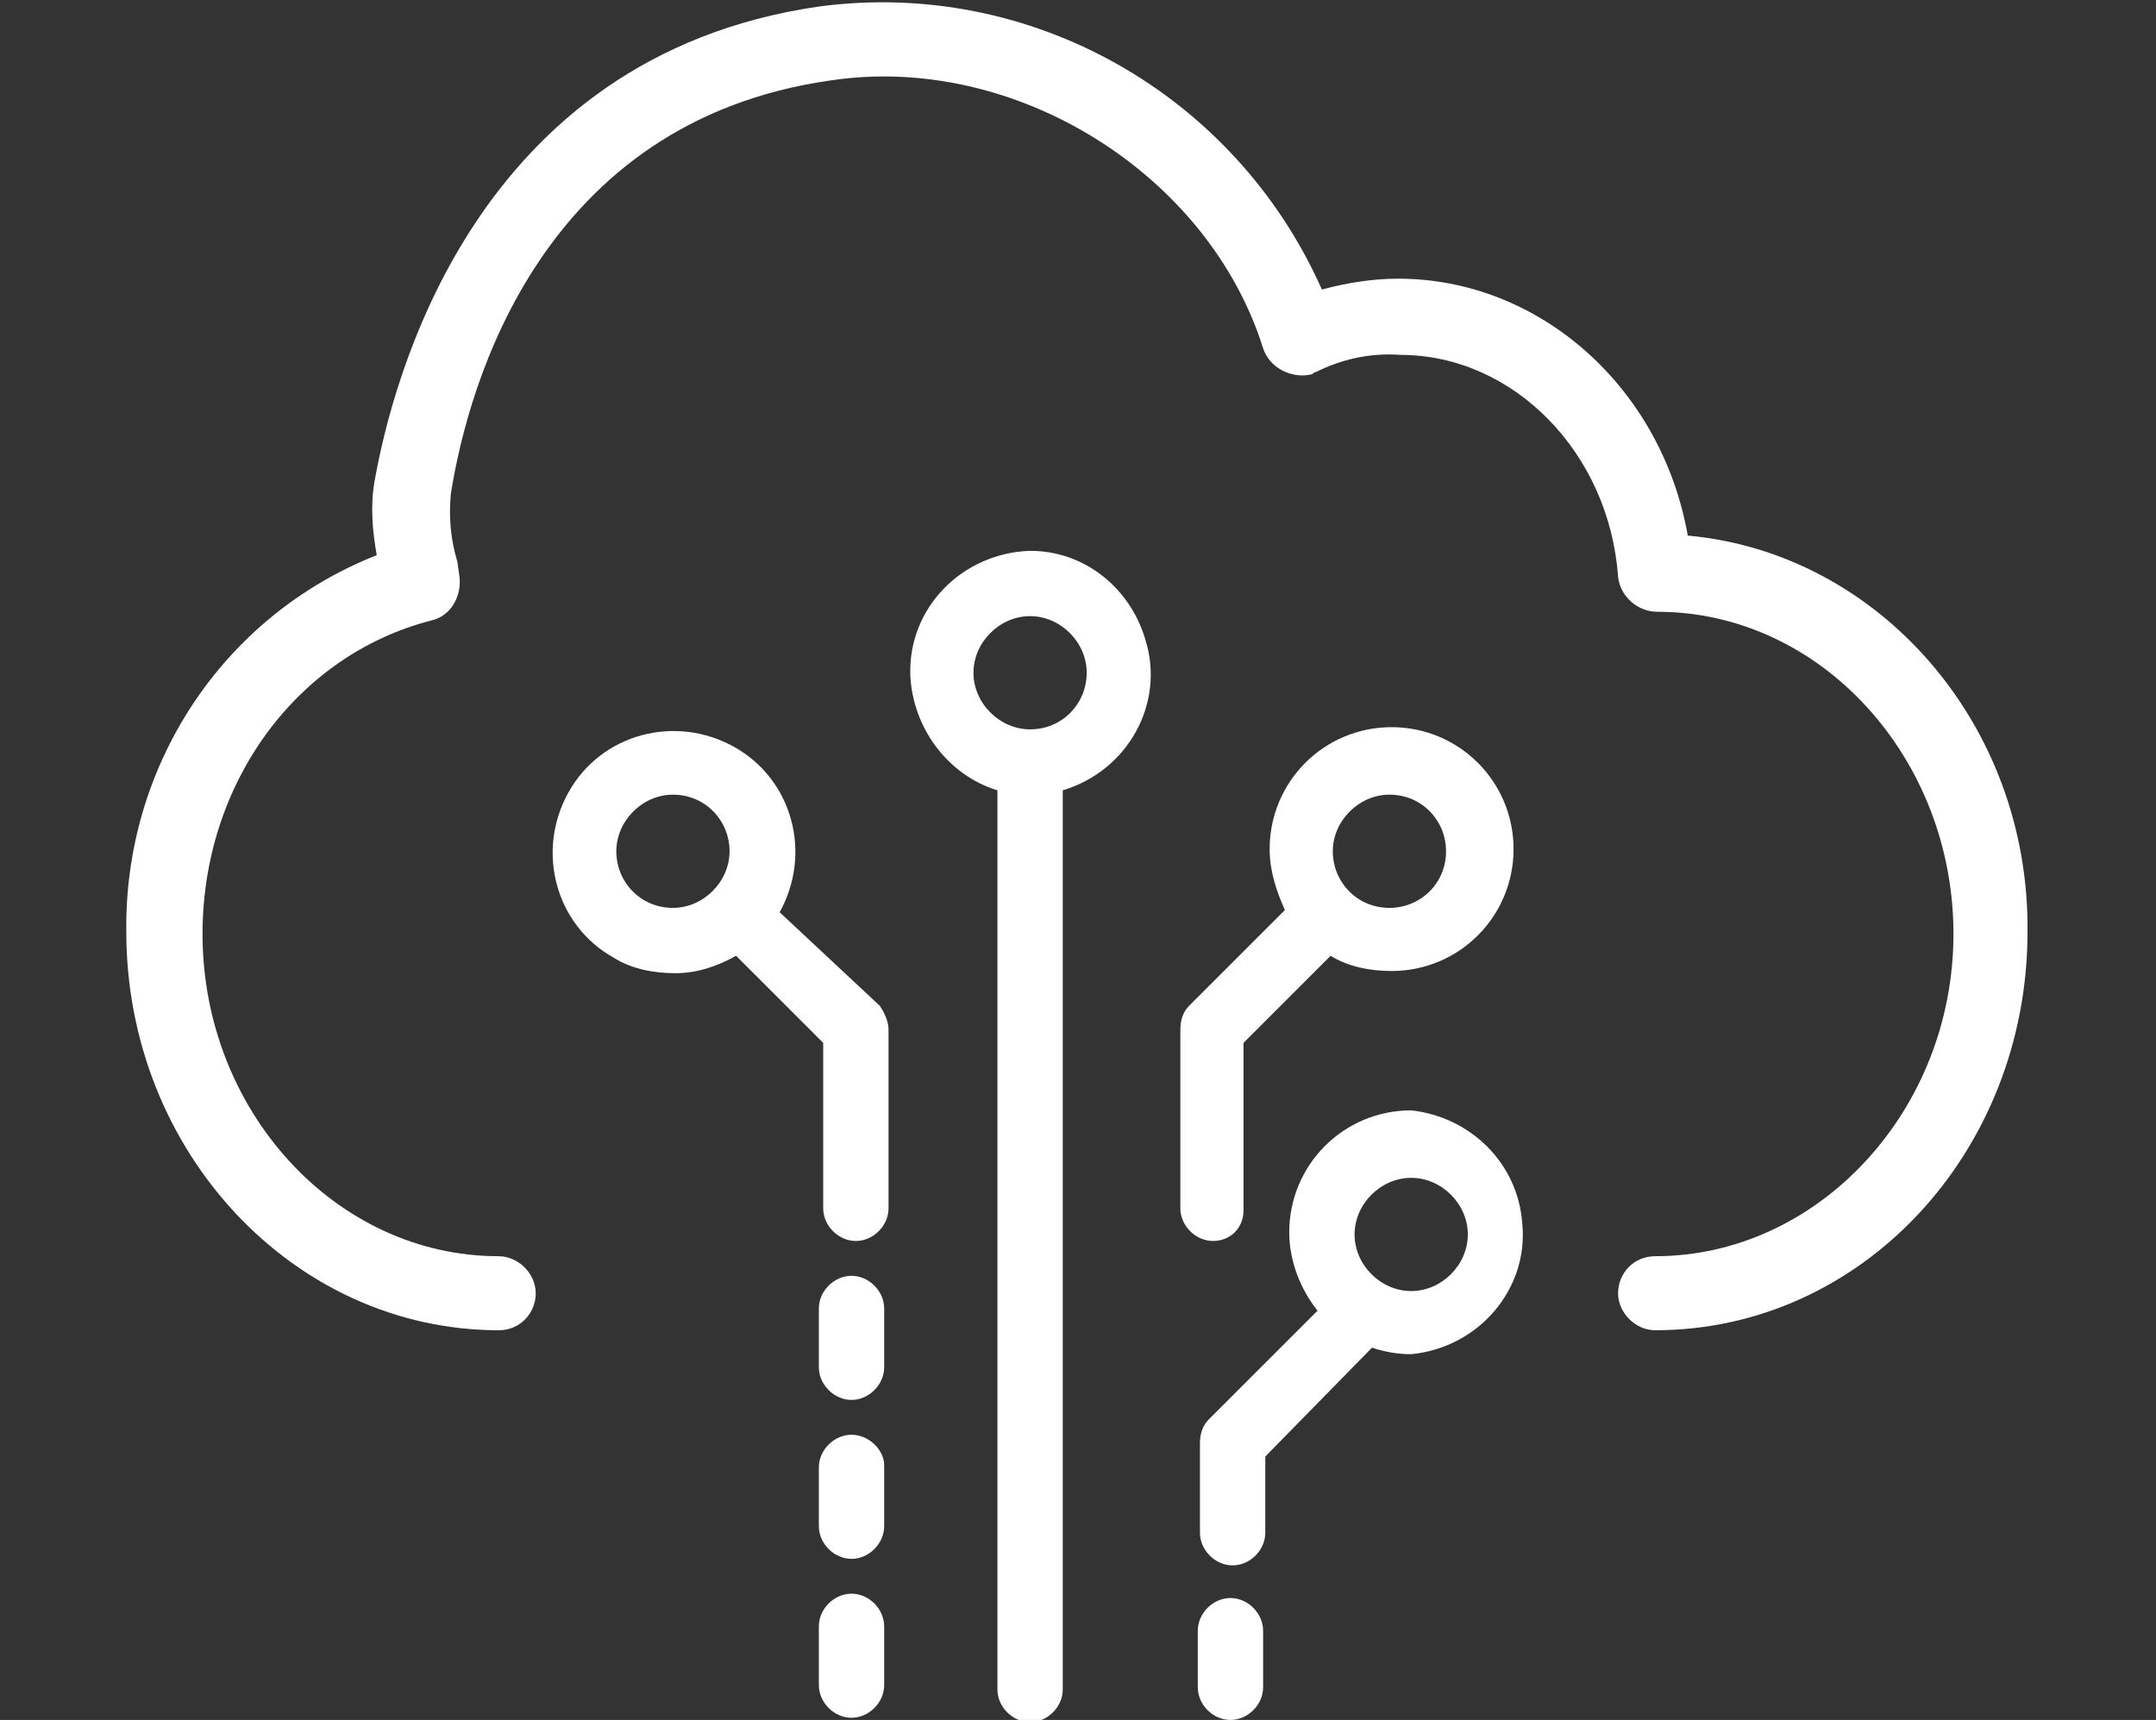
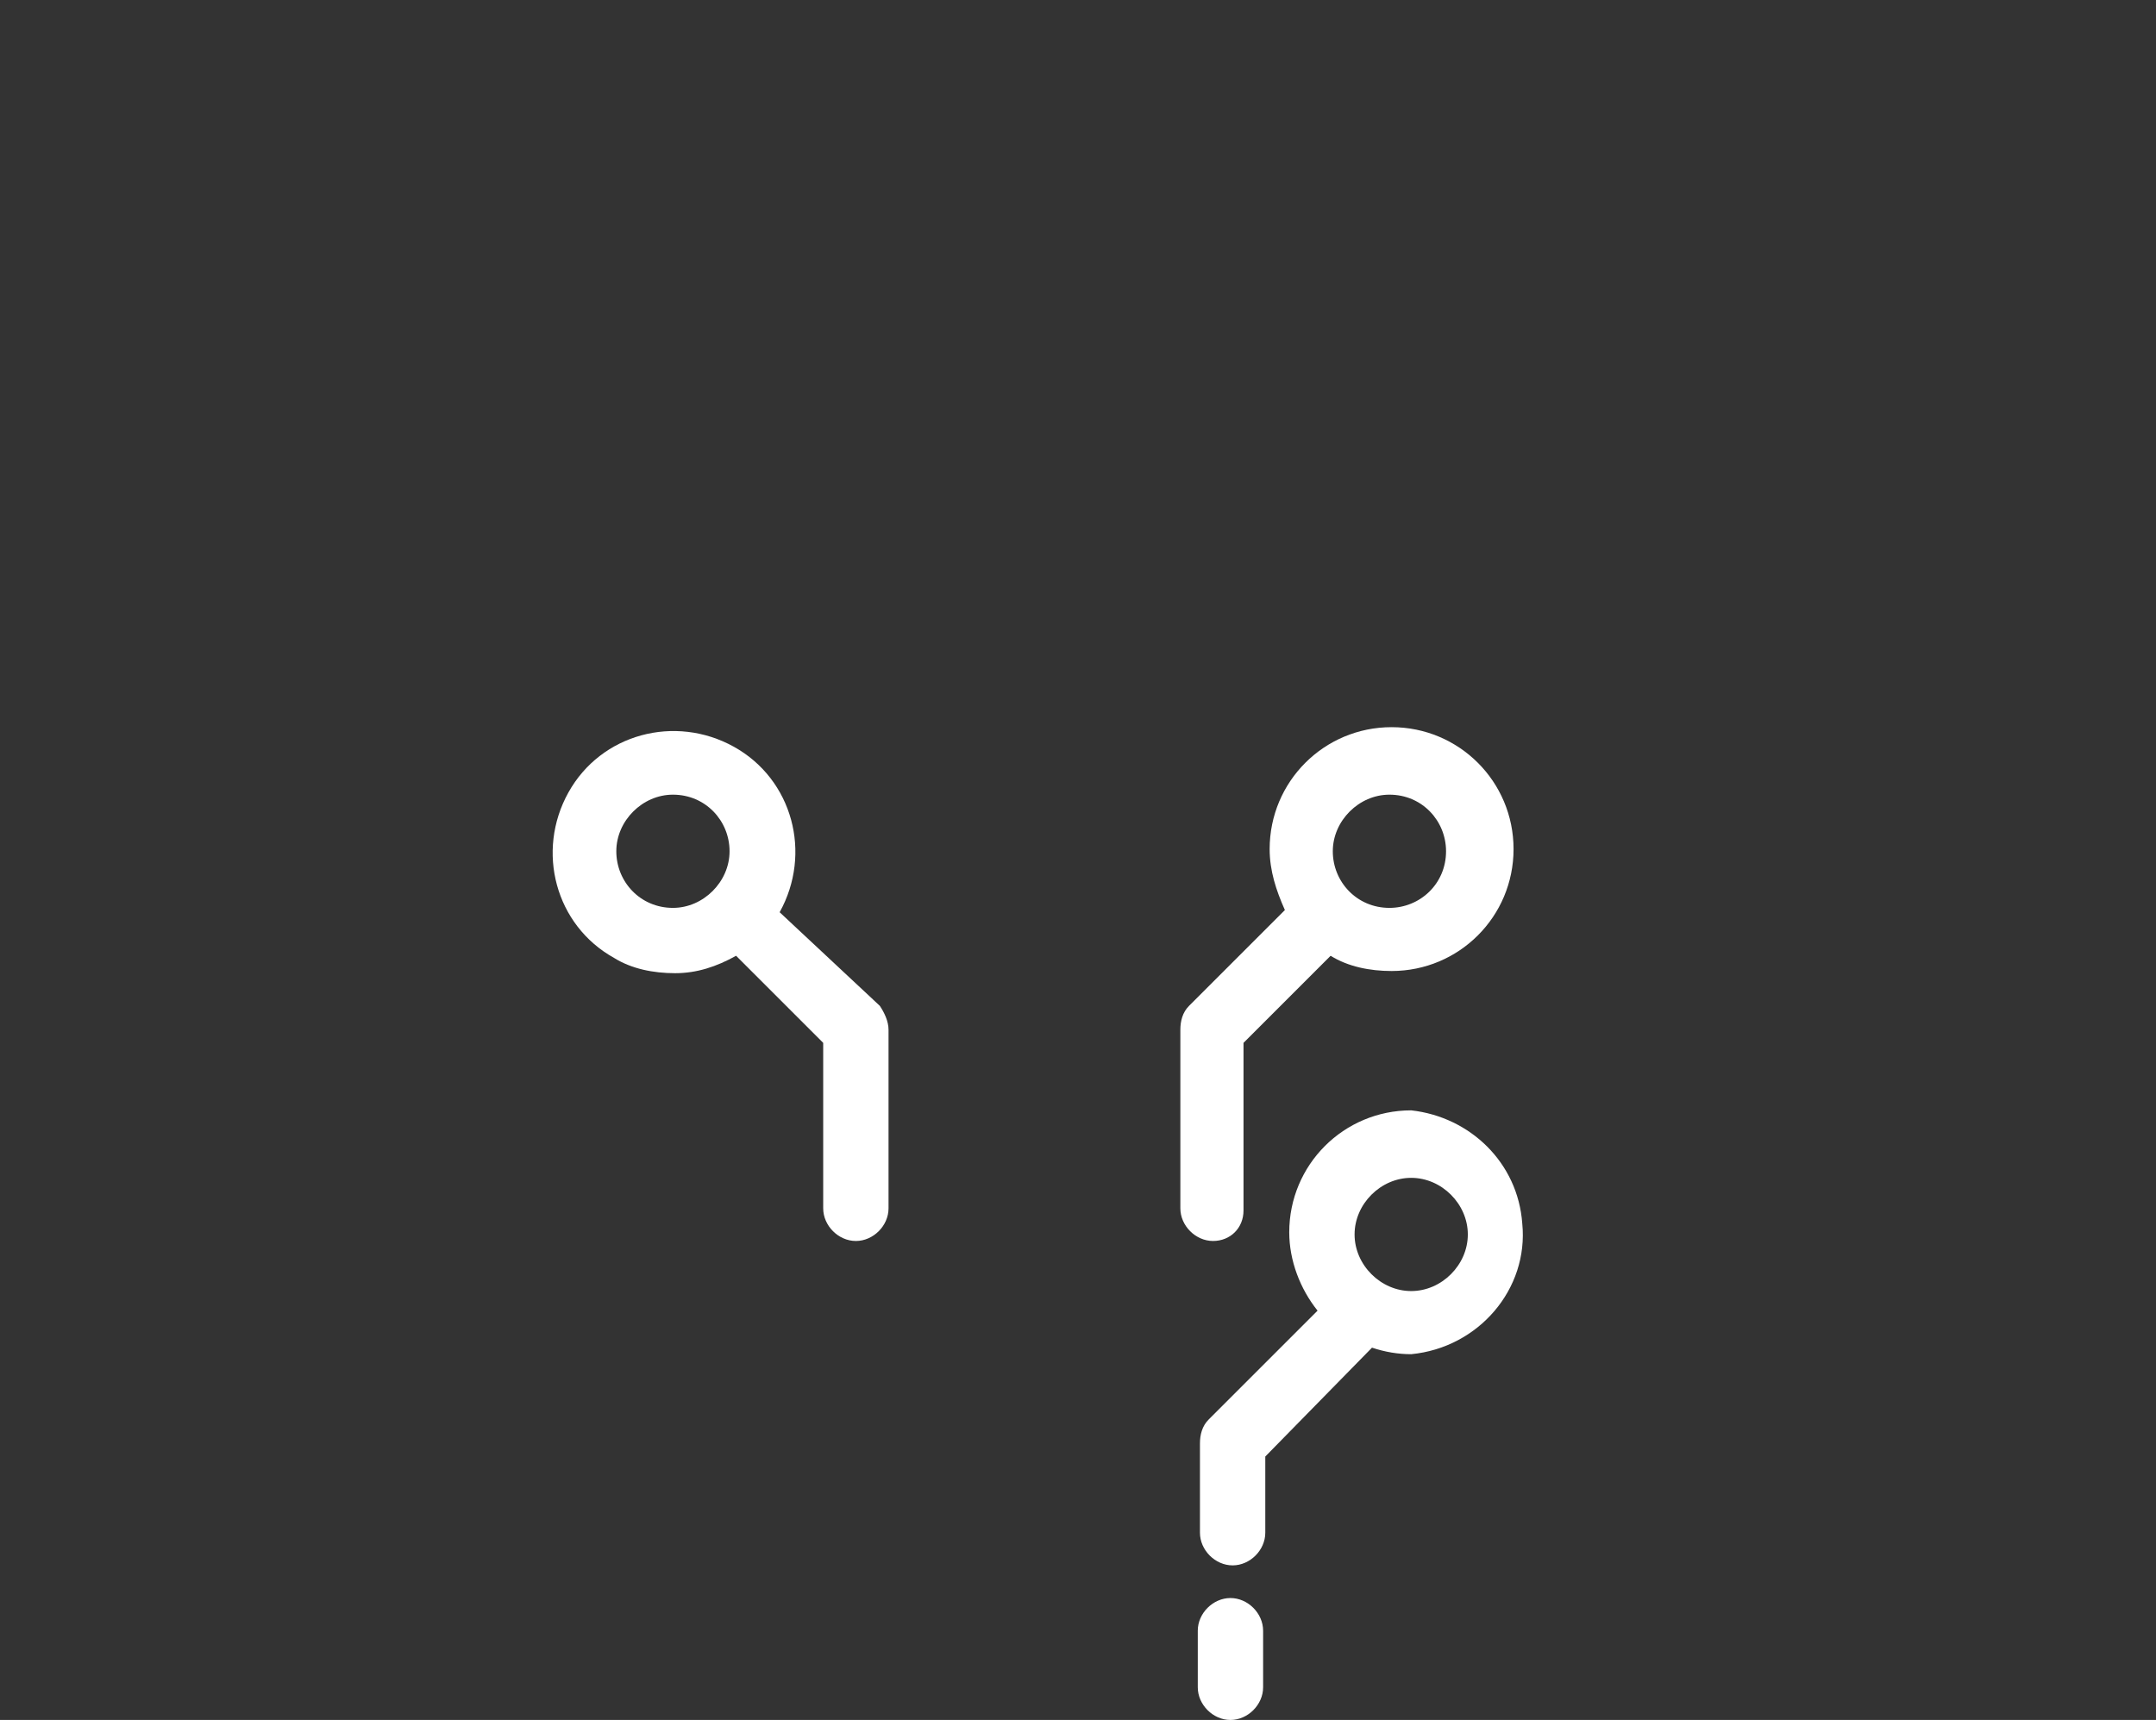
<svg xmlns="http://www.w3.org/2000/svg" version="1.1" id="レイヤー_1" x="0px" y="0px" viewBox="0 0 99 79" style="enable-background:new 0 0 99 79;" xml:space="preserve">
  <rect x="0" y="0" width="99" height="79" fill="#333333" stroke="none" />
  <style type="text/css">
	.st0{fill:#FFFFFF;}
</style>
  <path class="st0" d="M64.8,51c-3.1,0-5.6,2.5-5.6,5.6c0,1.3,0.5,2.6,1.3,3.6l-5,5c-0.3,0.3-0.4,0.7-0.4,1.1v4.1  c0,0.8,0.7,1.5,1.5,1.5s1.5-0.7,1.5-1.5v-3.5l4.9-5c0.6,0.2,1.2,0.3,1.8,0.3c3.1-0.3,5.4-3,5.1-6C69.7,53.4,67.5,51.3,64.8,51z   M64.8,59.3c-1.4,0-2.6-1.2-2.6-2.6c0-1.4,1.2-2.6,2.6-2.6c1.4,0,2.6,1.2,2.6,2.6c0,0,0,0,0,0C67.4,58.1,66.2,59.3,64.8,59.3  C64.8,59.3,64.8,59.3,64.8,59.3z" />
-   <path class="st0" d="M47.3,25.3c-3.1,0.1-5.6,2.6-5.5,5.7c0.1,2.4,1.7,4.6,4,5.3v41.3c0,0.8,0.7,1.5,1.5,1.5s1.5-0.7,1.5-1.5V36.3  c3-0.9,4.7-4,3.8-6.9C51.9,27,49.8,25.3,47.3,25.3L47.3,25.3z M47.3,33.5c-1.4,0-2.6-1.2-2.6-2.6c0-1.4,1.2-2.6,2.6-2.6  c1.4,0,2.6,1.2,2.6,2.6C49.9,32.3,48.8,33.5,47.3,33.5C47.3,33.5,47.3,33.5,47.3,33.5z" />
  <path class="st0" d="M57.1,55.6v-7.7l4-4c0.8,0.5,1.8,0.7,2.8,0.7c3.1,0,5.6-2.5,5.6-5.6c0-3.1-2.5-5.6-5.6-5.6  c-3.1,0-5.6,2.5-5.6,5.6c0,0,0,0,0,0c0,1,0.3,1.9,0.7,2.8l-4.4,4.4c-0.3,0.3-0.4,0.7-0.4,1.1v8.2c0,0.8,0.7,1.5,1.5,1.5  S57.1,56.4,57.1,55.6L57.1,55.6z M63.8,36.5c1.5,0,2.6,1.2,2.6,2.6c0,1.5-1.2,2.6-2.6,2.6c-1.5,0-2.6-1.2-2.6-2.6c0,0,0,0,0,0  C61.2,37.7,62.4,36.5,63.8,36.5C63.8,36.5,63.8,36.5,63.8,36.5z" />
  <path class="st0" d="M35.8,41.9c1.5-2.7,0.6-6.1-2.1-7.6c-2.7-1.5-6.1-0.6-7.6,2.1c-1.5,2.7-0.6,6.1,2.1,7.6  c0.8,0.5,1.8,0.7,2.8,0.7c1,0,1.9-0.3,2.8-0.8l4,4v7.6c0,0.8,0.7,1.5,1.5,1.5s1.5-0.7,1.5-1.5v-8.2c0-0.4-0.2-0.8-0.4-1.1L35.8,41.9  z M30.9,41.7c-1.5,0-2.6-1.2-2.6-2.6s1.2-2.6,2.6-2.6c1.5,0,2.6,1.2,2.6,2.6c0,0,0,0,0,0C33.5,40.5,32.3,41.7,30.9,41.7z" />
-   <path class="st0" d="M39.1,58.6c-0.8,0-1.5,0.7-1.5,1.5v2.7c0,0.8,0.7,1.5,1.5,1.5s1.5-0.7,1.5-1.5v-2.7  C40.6,59.3,39.9,58.6,39.1,58.6z" />
-   <path class="st0" d="M39.1,65.9c-0.8,0-1.5,0.7-1.5,1.5v2.7c0,0.8,0.7,1.5,1.5,1.5s1.5-0.7,1.5-1.5v-2.8  C40.6,66.6,39.9,65.9,39.1,65.9z" />
  <path class="st0" d="M56.5,73.4c-0.8,0-1.5,0.7-1.5,1.5v2.6c0,0.8,0.7,1.5,1.5,1.5s1.5-0.7,1.5-1.5v-2.6  C58,74.1,57.3,73.4,56.5,73.4z" />
-   <path class="st0" d="M39.1,73.2c-0.8,0-1.5,0.7-1.5,1.5v2.7c0,0.8,0.7,1.5,1.5,1.5s1.5-0.7,1.5-1.5v-2.7  C40.6,73.9,39.9,73.2,39.1,73.2z" />
-   <path class="st0" d="M77.5,24.6c-1.2-6.8-6.8-11.8-13.3-11.8c-1.2,0-2.4,0.2-3.5,0.5c-4-9-13.4-14.3-23.1-13  C21.7,2.6,18,17.6,17.2,22.1c-0.2,1.1-0.1,2.3,0.1,3.4c-7.1,2.8-11.6,9.7-11.5,17.3c0,10.1,7.7,18.3,17.1,18.3c1,0,1.7-0.8,1.7-1.7  s-0.8-1.7-1.7-1.7c-7.5,0-13.6-6.7-13.6-14.8c0-6.9,4.3-12.8,10.5-14.4c0.9-0.2,1.4-1.1,1.3-2L21,25.8c-0.3-1-0.4-2-0.3-3.1  c0.8-5.1,4.2-17.1,17.4-19C46.6,2.4,55.5,8,58,16c0.3,0.9,1.3,1.4,2.2,1.2c0.1,0,0.1-0.1,0.2-0.1c1.2-0.6,2.5-0.9,3.9-0.8  c5.2,0,9.6,4.5,10,10.2c0.1,0.9,0.9,1.6,1.8,1.6c7.5,0,13.6,6.7,13.6,14.8S83.5,57.7,76,57.7c-1,0-1.7,0.8-1.7,1.7s0.8,1.7,1.7,1.7  c9.5,0,17.1-8.2,17.1-18.3C93.2,33.3,86.3,25.4,77.5,24.6z" />
</svg>